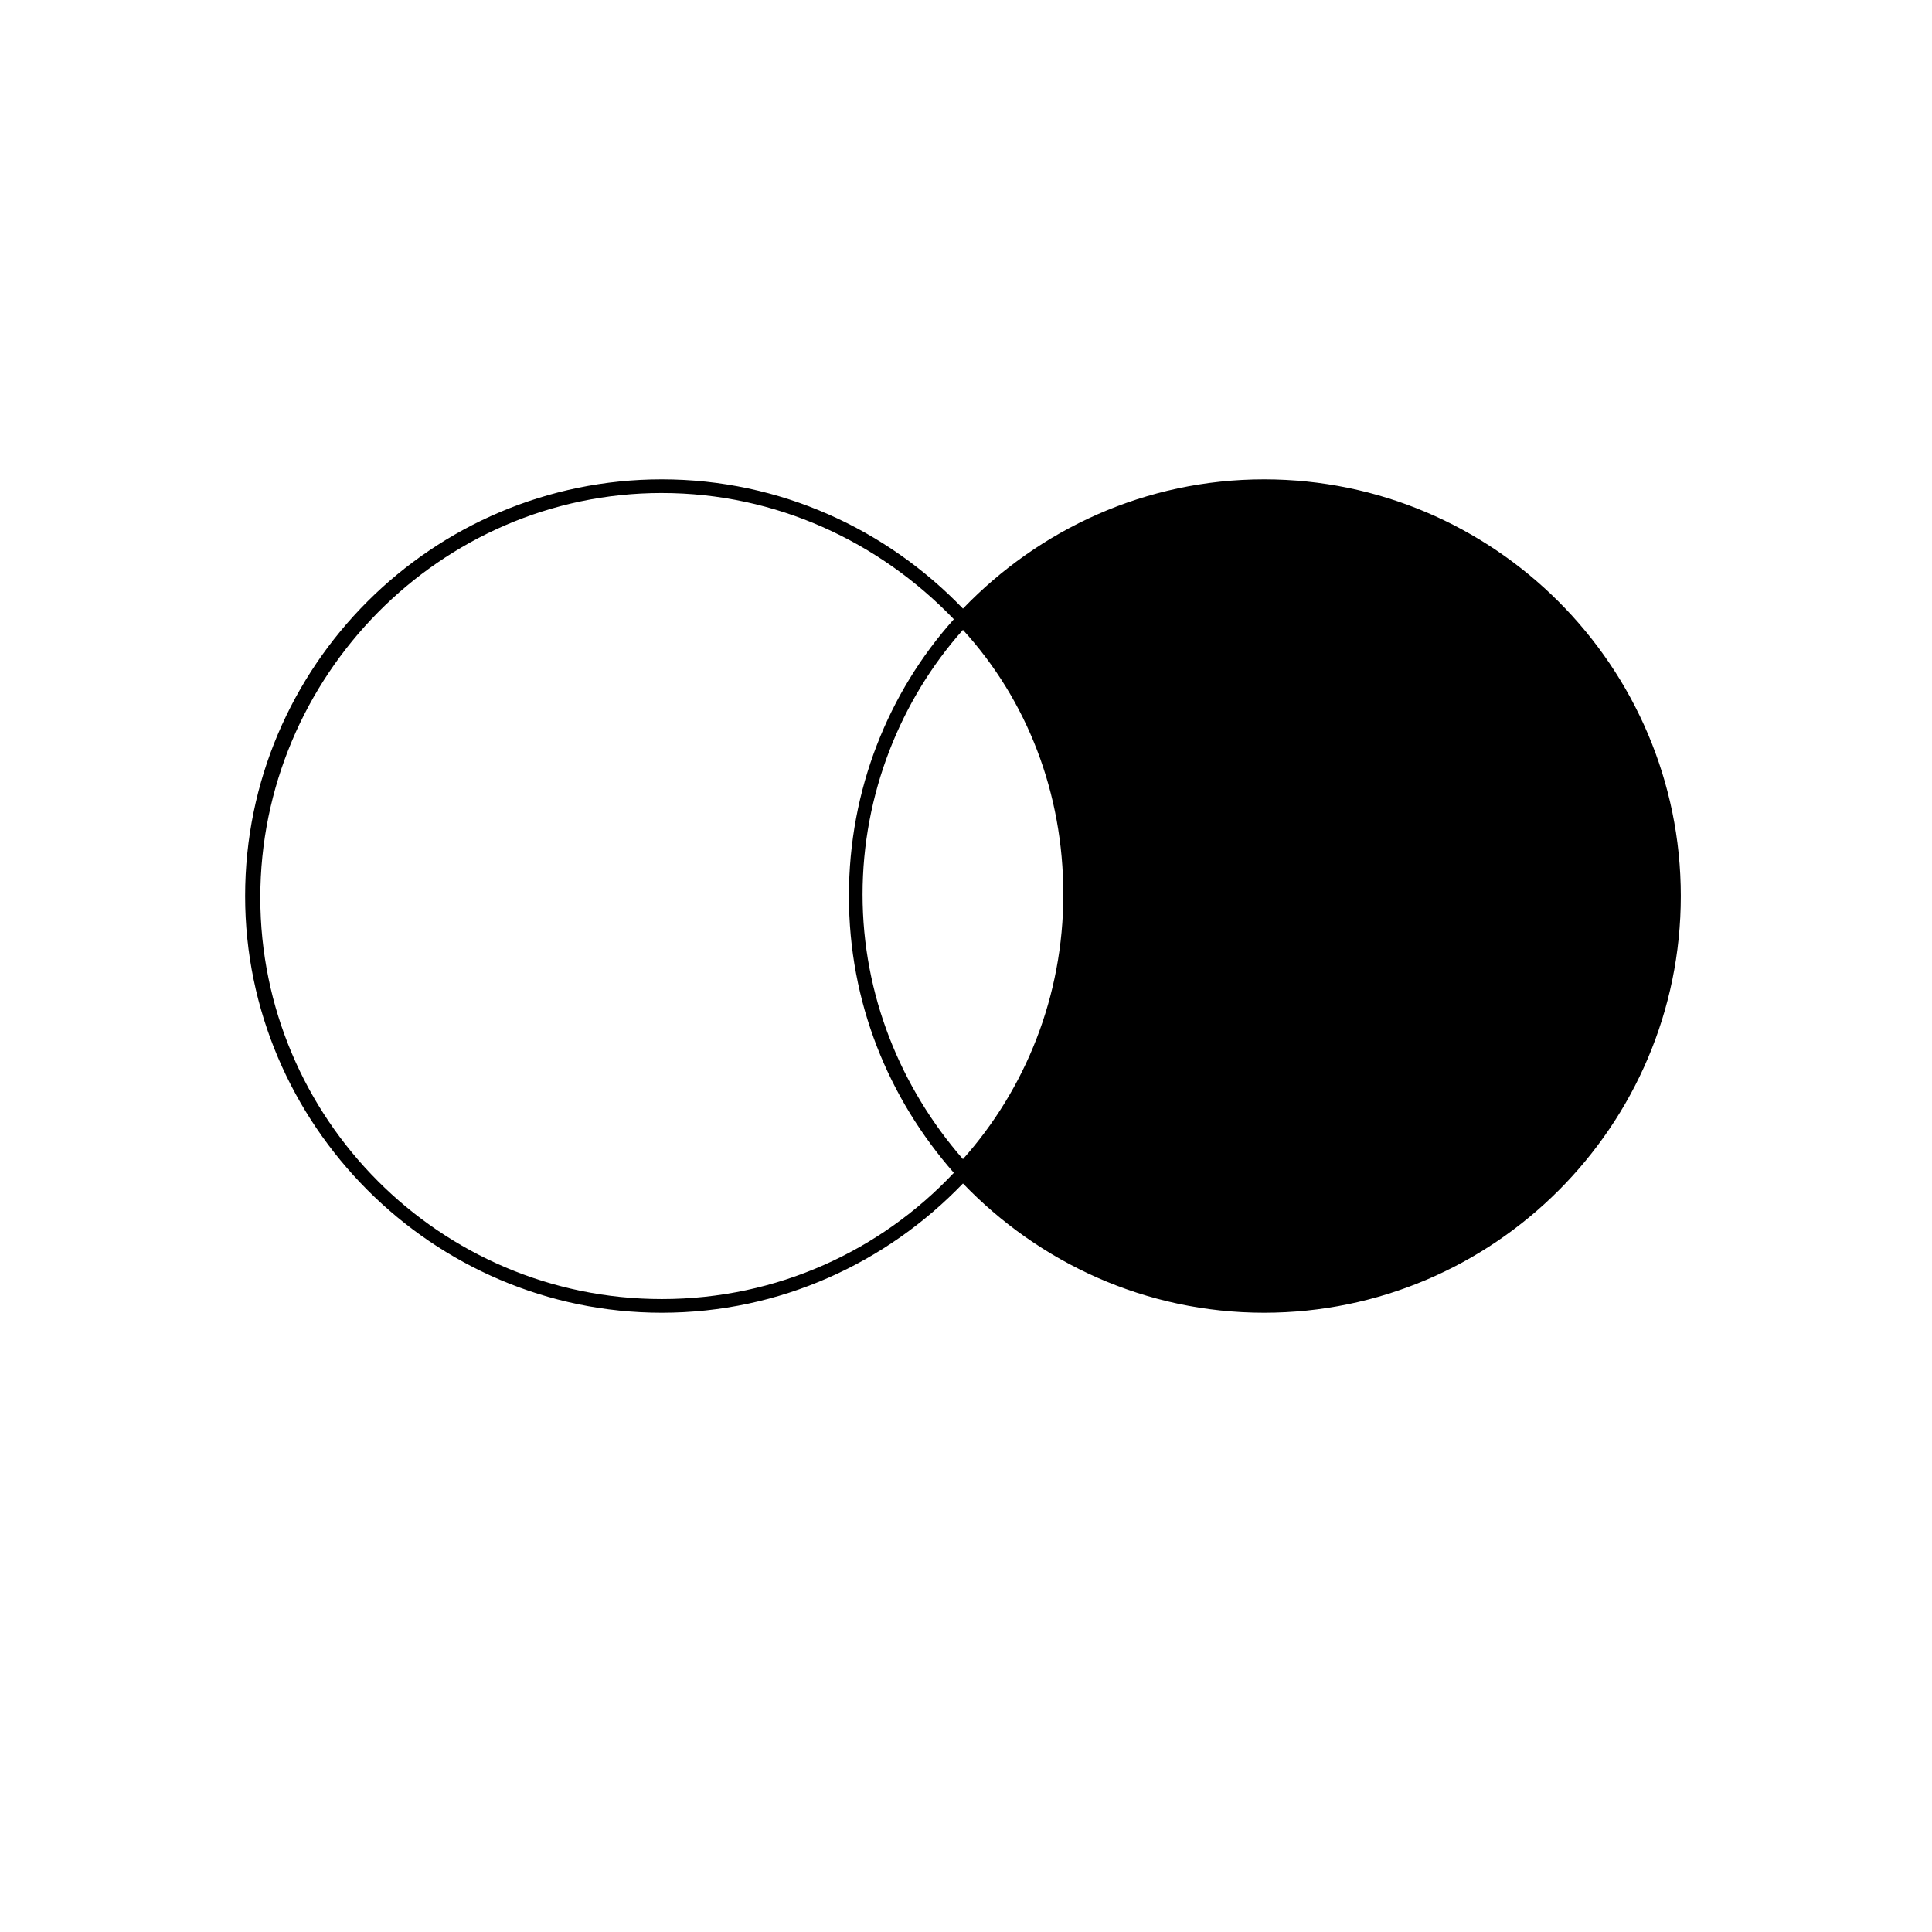
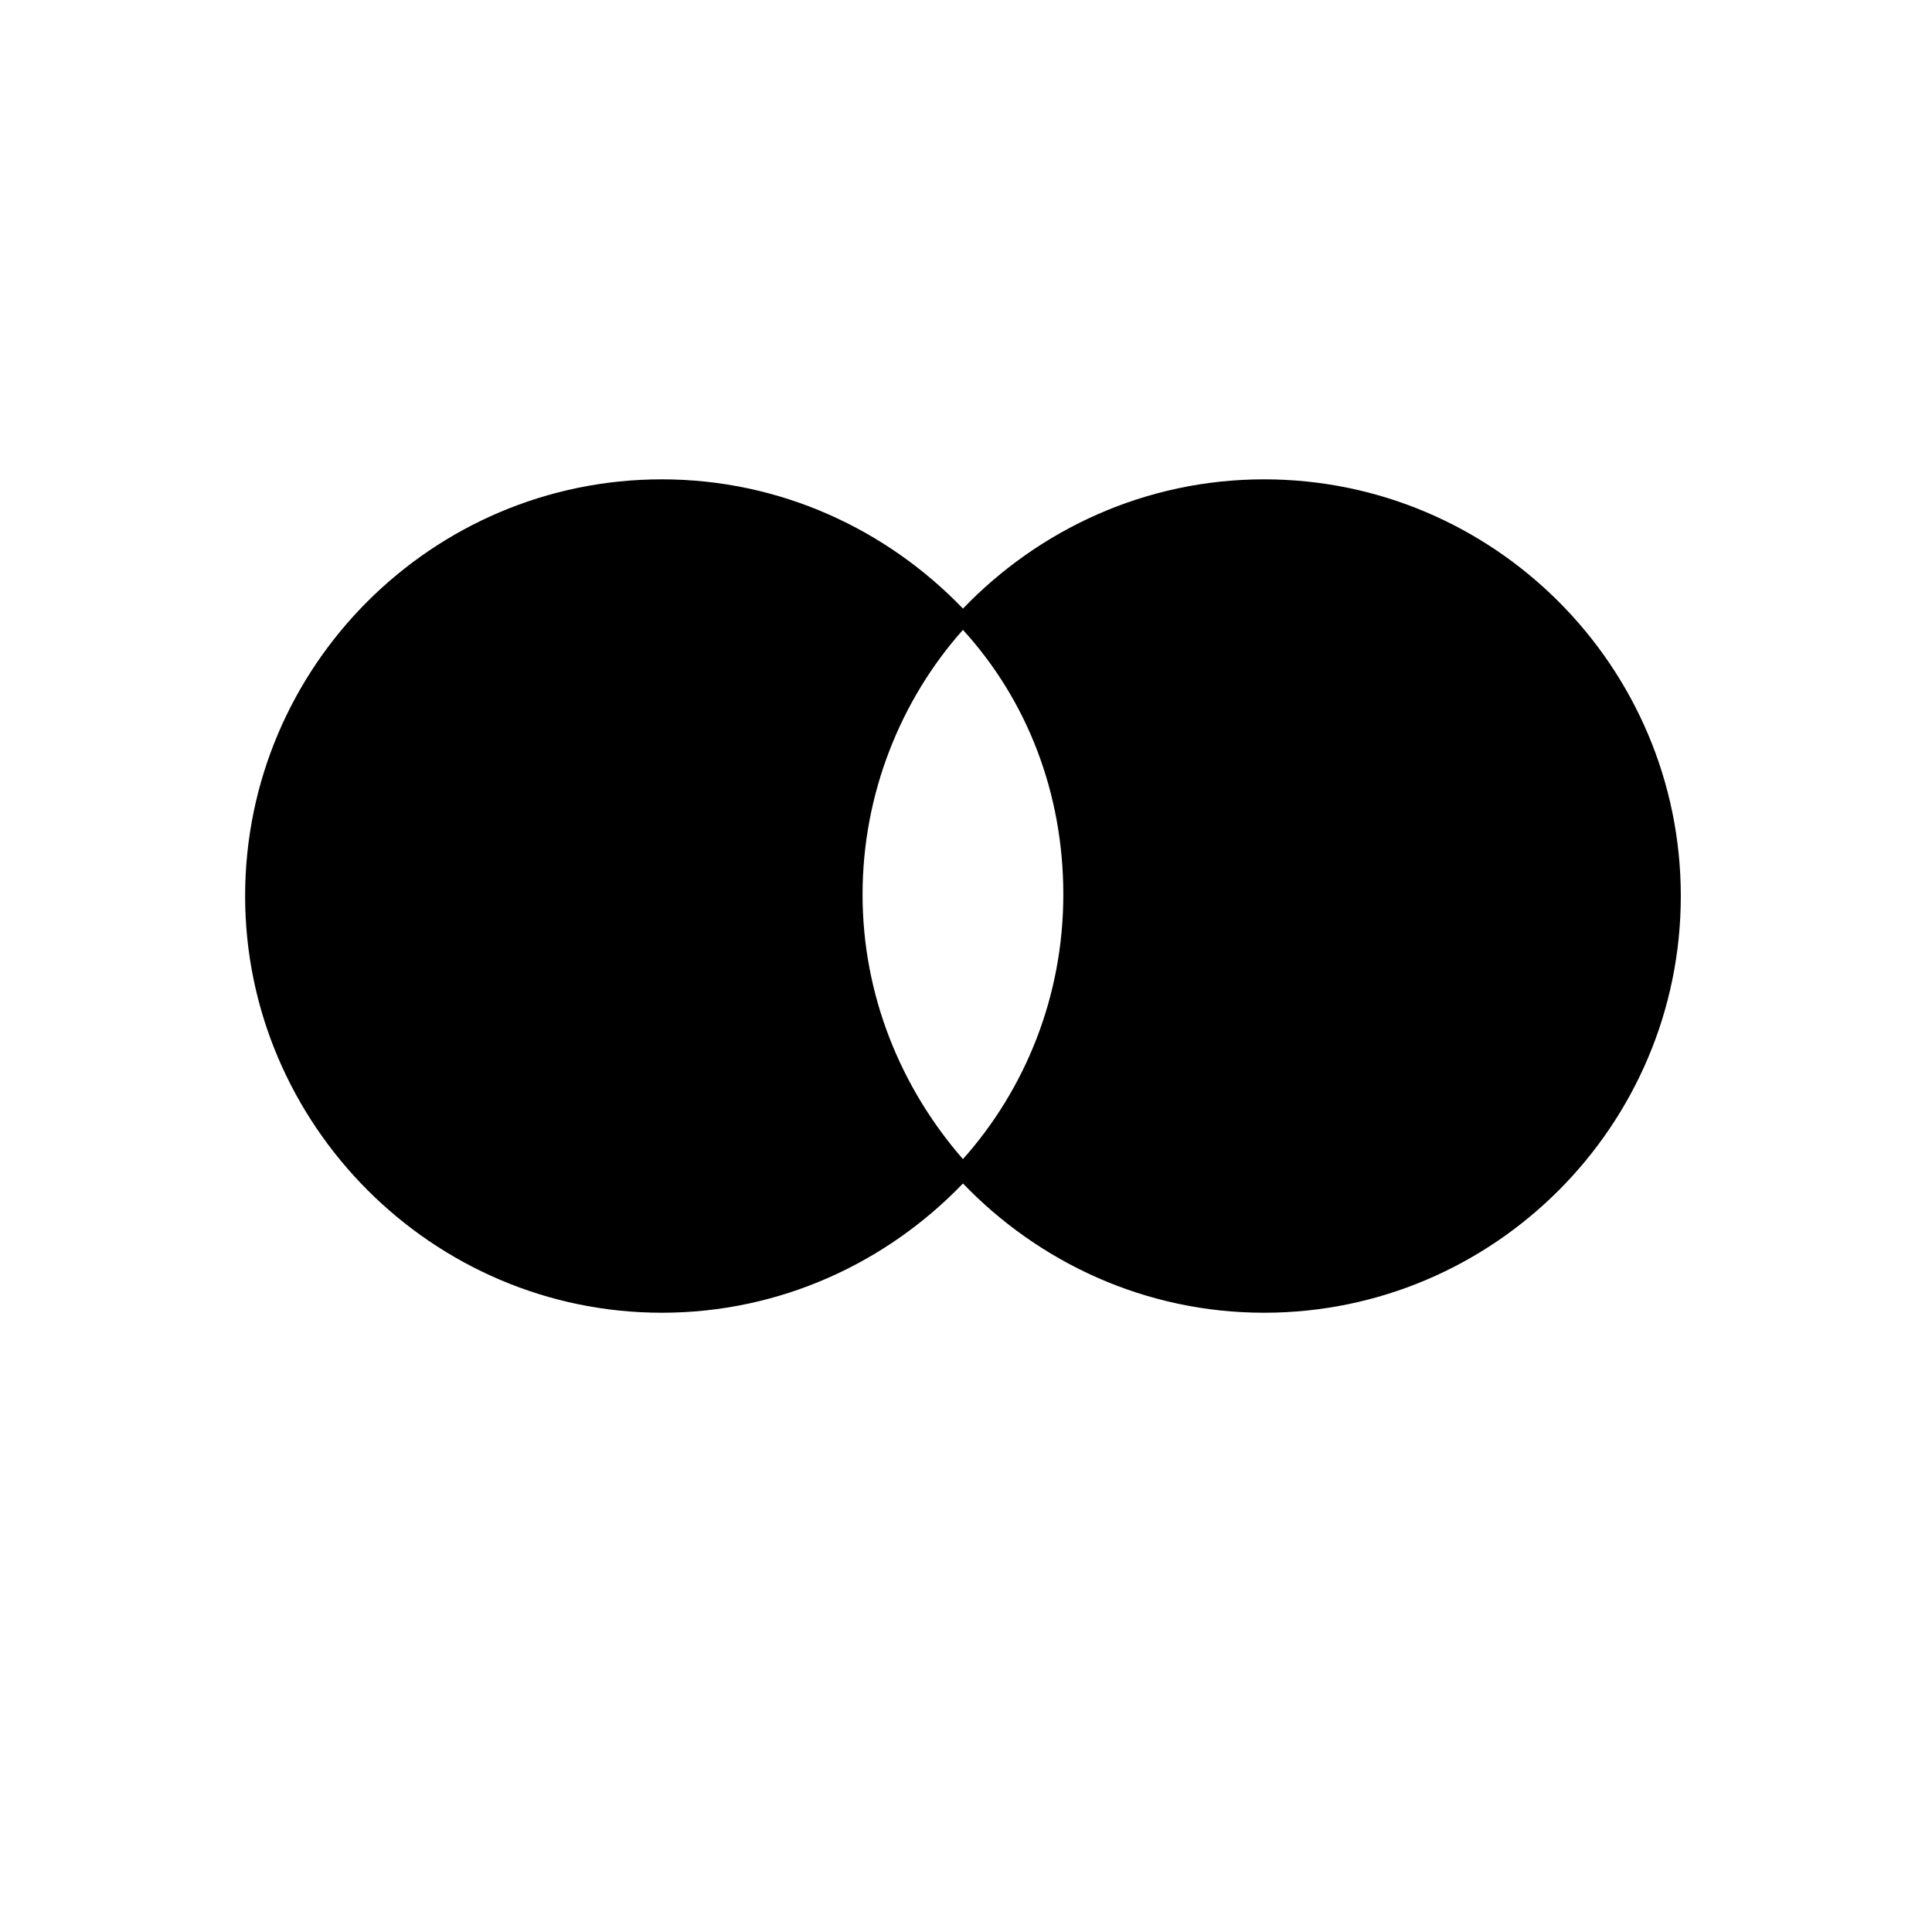
<svg xmlns="http://www.w3.org/2000/svg" fill="#000000" width="800px" height="800px" version="1.1" viewBox="144 144 512 512">
-   <path d="m319.39 491.89c31.438 0 59.652-13.301 79.805-34.258 20.152 20.957 48.367 34.258 79.805 34.258 60.859 0 110.43-49.574 110.43-110.43 0-60.859-49.574-110.43-110.43-110.43-31.438 0-59.652 13.301-79.805 34.258-20.152-20.957-48.367-34.258-79.805-34.258-60.859 0-110.43 49.574-110.43 110.43-0.004 60.453 49.57 110.43 110.43 110.43zm106.4-110.84c0 27.004-10.078 51.59-26.602 70.129-16.523-18.941-26.602-43.527-26.602-70.129 0-26.602 10.078-51.59 26.602-70.129 16.93 18.539 26.602 43.125 26.602 70.129zm-106.4-106.4c30.23 0 57.637 12.898 77.387 33.453-17.332 19.348-27.809 45.141-27.809 73.355 0 28.215 10.48 53.605 27.809 73.355-19.348 20.555-46.754 33.453-77.387 33.453-58.844 0-106.41-47.961-106.41-106.41 0-58.445 47.559-107.21 106.41-107.21z" />
+   <path d="m319.39 491.89c31.438 0 59.652-13.301 79.805-34.258 20.152 20.957 48.367 34.258 79.805 34.258 60.859 0 110.43-49.574 110.43-110.43 0-60.859-49.574-110.43-110.43-110.43-31.438 0-59.652 13.301-79.805 34.258-20.152-20.957-48.367-34.258-79.805-34.258-60.859 0-110.43 49.574-110.43 110.43-0.004 60.453 49.57 110.43 110.43 110.43zm106.4-110.84c0 27.004-10.078 51.59-26.602 70.129-16.523-18.941-26.602-43.527-26.602-70.129 0-26.602 10.078-51.59 26.602-70.129 16.93 18.539 26.602 43.125 26.602 70.129zm-106.4-106.4z" />
</svg>